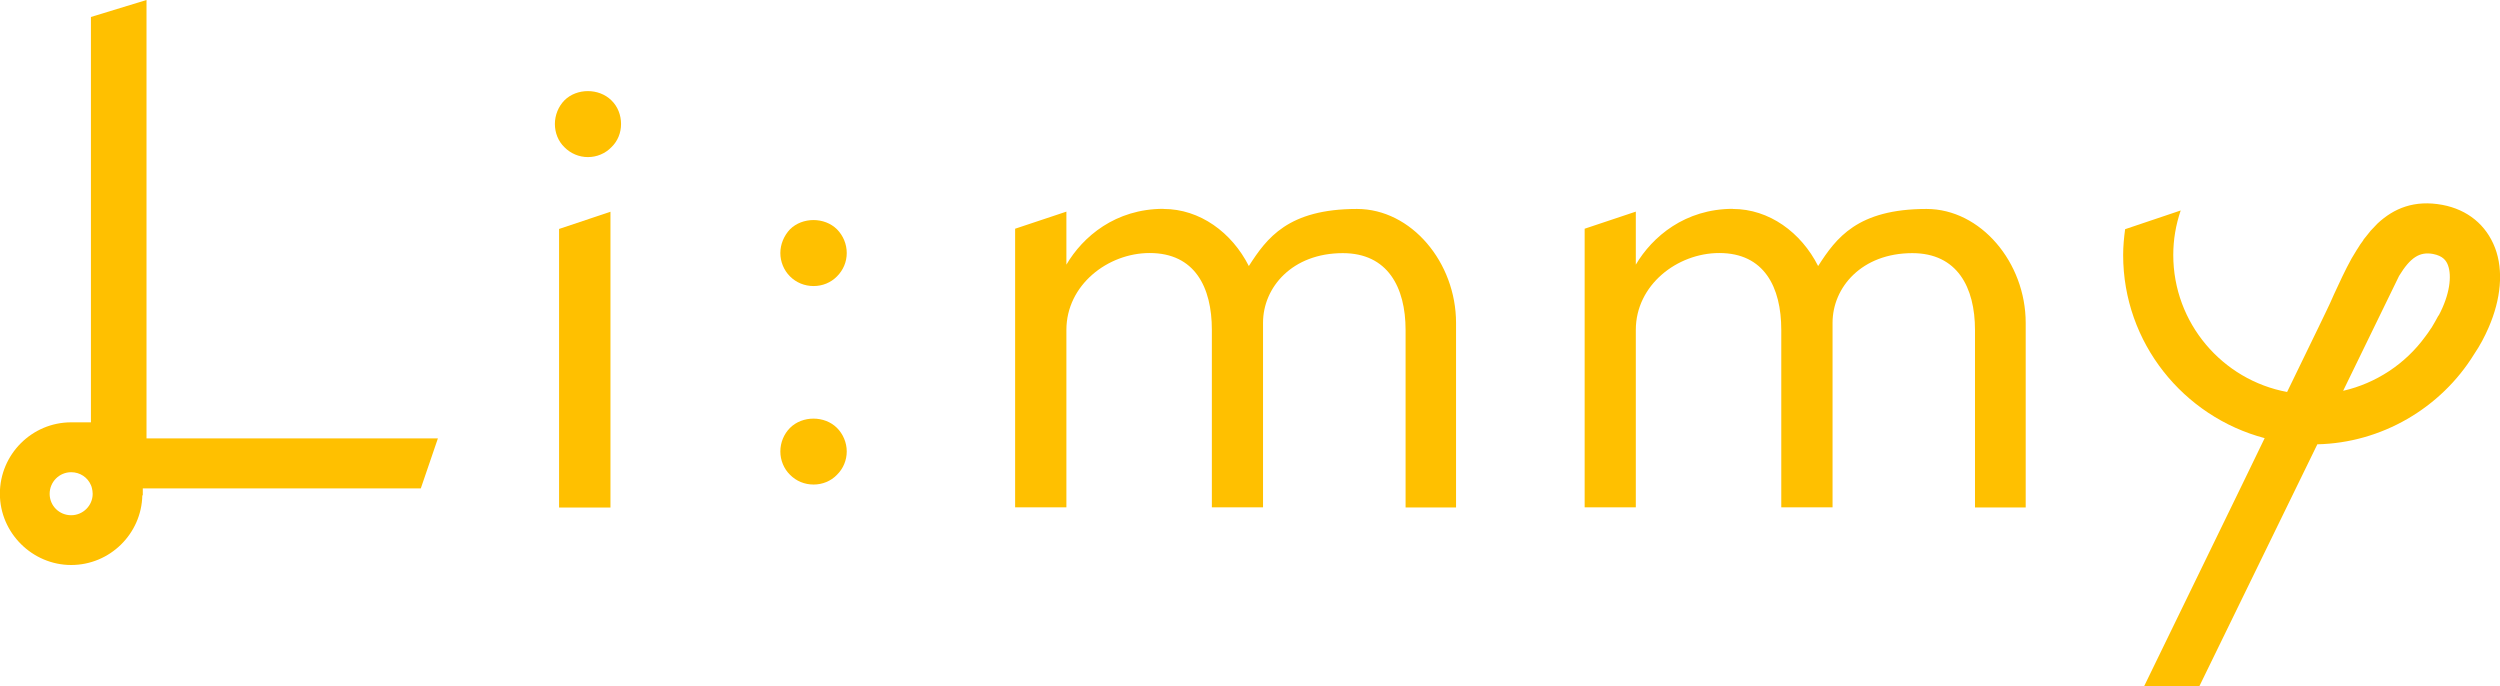
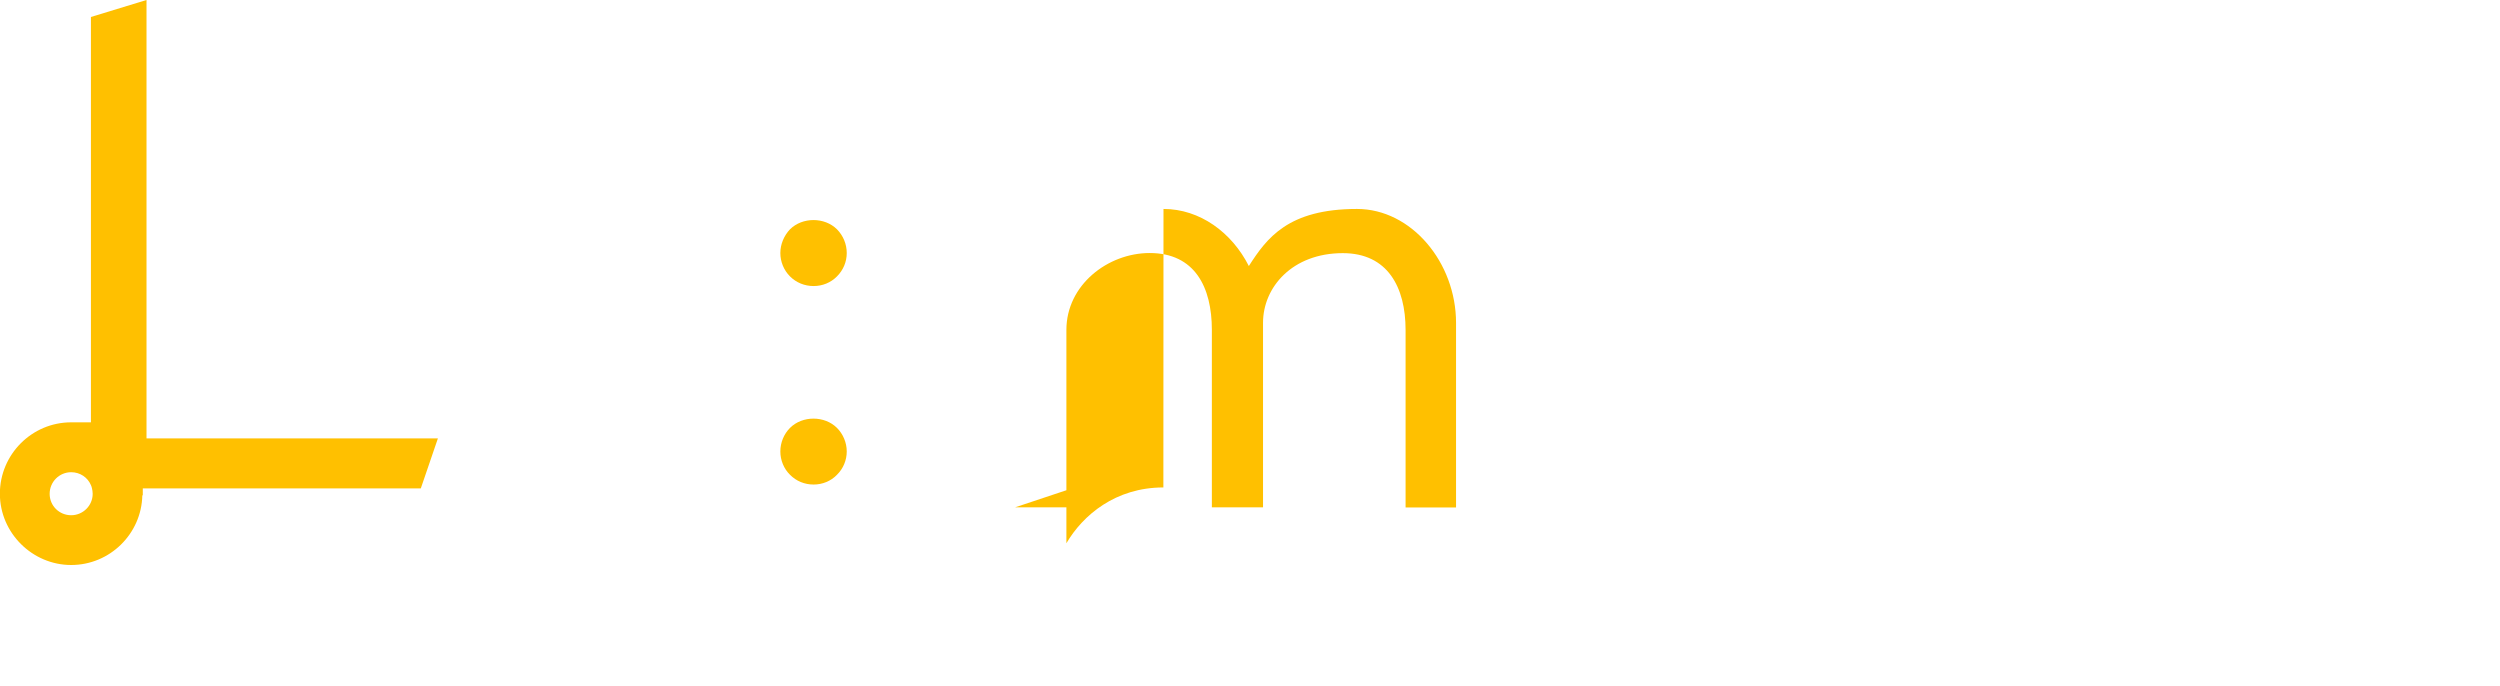
<svg xmlns="http://www.w3.org/2000/svg" id="_レイヤー_2" data-name="レイヤー 2" viewBox="0 0 215 59.03">
  <defs>
    <style>
      .cls-1 {
        fill: #ffc000;
      }
    </style>
  </defs>
  <g id="_文字" data-name="文字">
    <g>
-       <polygon class="cls-1" points="48.08 19.69 52.5 18.21 52.5 43.65 48.08 43.65 48.08 19.69" />
-       <path class="cls-1" d="m100.06,17.97c3.13,0,5.88,2.02,7.34,4.91,1.54-2.4,3.37-4.91,9.3-4.91,4.68,0,8.52,4.6,8.52,9.8v15.87h-4.34v-15.26c0-3.68-1.54-6.61-5.4-6.61-4.34,0-6.86,2.93-6.86,5.99v15.87h-4.4v-15.26c0-3.68-1.47-6.61-5.35-6.61-3.6,0-7.16,2.75-7.16,6.61v15.26h-4.41v-23.96l4.41-1.47v4.56c1.41-2.41,4.22-4.8,8.34-4.8Z" />
-       <path class="cls-1" d="m149.02,17.97c3.13,0,5.88,2.02,7.34,4.91,1.54-2.4,3.37-4.91,9.32-4.91,4.66,0,8.53,4.6,8.53,9.8v15.87h-4.36v-15.26c0-3.68-1.53-6.61-5.39-6.61-4.34,0-6.86,2.93-6.86,5.99v15.87h-4.41v-15.26c0-3.68-1.47-6.61-5.33-6.61-3.62,0-7.18,2.75-7.18,6.61v15.26h-4.4v-23.96l4.4-1.47v4.56c1.42-2.41,4.24-4.8,8.35-4.8Z" />
-       <path class="cls-1" d="m50.56,13.51c-.76,0-1.49-.31-2.02-.85-.54-.52-.82-1.25-.82-2s.3-1.5.82-2.03c1.06-1.06,2.97-1.06,4.04,0,.55.53.83,1.27.83,2.03s-.28,1.47-.83,2c-.52.54-1.25.85-2.02.85Z" />
+       <path class="cls-1" d="m100.06,17.97c3.13,0,5.88,2.02,7.34,4.91,1.54-2.4,3.37-4.91,9.3-4.91,4.68,0,8.52,4.6,8.52,9.8v15.87h-4.34v-15.26c0-3.68-1.54-6.61-5.4-6.61-4.34,0-6.86,2.93-6.86,5.99v15.87h-4.4v-15.26c0-3.68-1.47-6.61-5.35-6.61-3.6,0-7.16,2.75-7.16,6.61v15.26h-4.41l4.41-1.47v4.56c1.41-2.41,4.22-4.8,8.34-4.8Z" />
      <g>
        <path class="cls-1" d="m69.97,24.6c-.77,0-1.49-.29-2.03-.83-.53-.53-.83-1.26-.83-2.01s.31-1.49.83-2.04c1.07-1.06,2.97-1.06,4.04,0,.54.55.84,1.28.84,2.04s-.3,1.47-.84,2.01c-.53.54-1.25.83-2.01.83Z" />
        <path class="cls-1" d="m69.97,41.67c-.77,0-1.49-.29-2.03-.84-.53-.52-.83-1.25-.83-2.01s.31-1.5.83-2.02c1.07-1.07,2.98-1.06,4.04,0,.52.52.84,1.26.84,2.02s-.3,1.48-.84,2.01c-.53.55-1.25.84-2.01.84Z" />
      </g>
      <path class="cls-1" d="m36.18,42H12.28v.6h-.04c-.07,3.31-2.79,5.99-6.12,5.99s-6.13-2.75-6.13-6.13,2.75-6.14,6.13-6.14h1.7V1.46l4.78-1.46v37.7h25.06l-1.47,4.3Zm-28.27,0c-.03-.1-.04-.19-.09-.28-.28-.66-.93-1.11-1.7-1.11-1.02,0-1.85.83-1.85,1.86s.83,1.84,1.85,1.84,1.85-.83,1.85-1.84c0-.18-.03-.34-.06-.47Z" />
-       <path class="cls-1" d="m214.57,21.31c-.75-1.96-2.35-3.28-4.52-3.69-2.42-.45-4.18.3-5.57,1.59h0s-.03.03-.04.04c-.2.2-.38.39-.57.6-.02.04-.04.06-.07.09-.17.2-.33.42-.5.62-.03.03-.05.07-.07.12-.17.22-.32.44-.45.66-.03.04-.04.08-.08.12-.15.25-.31.52-.47.78h0c-.56,1.01-1.04,2.07-1.51,3.08-.21.49-.44.99-.67,1.46l-.67,1.39h0l-2.69,5.54c-5.57-1.03-9.79-5.93-9.79-11.78,0-1.32.22-2.6.64-3.83l-4.78,1.61c-.1.74-.17,1.47-.17,2.22,0,7.55,5.18,13.9,12.17,15.75l-2,4.13-8.37,17.21h4.75l10.15-20.81c5.51-.12,10.62-3.1,13.49-7.76.51-.75.91-1.52,1.24-2.28,1.06-2.44,1.3-4.89.55-6.86Zm-4.83,5.85l-.03-.03c-.18.35-.39.7-.59,1.04-.04.04-.06.1-.1.14-.14.21-.28.43-.45.64h0c-1.71,2.35-4.23,4.01-7.06,4.66l4.81-9.88c.97-1.59,1.77-2.1,2.92-1.89.88.17,1.15.6,1.29.98.33.9.17,2.5-.81,4.33Z" />
    </g>
  </g>
</svg>